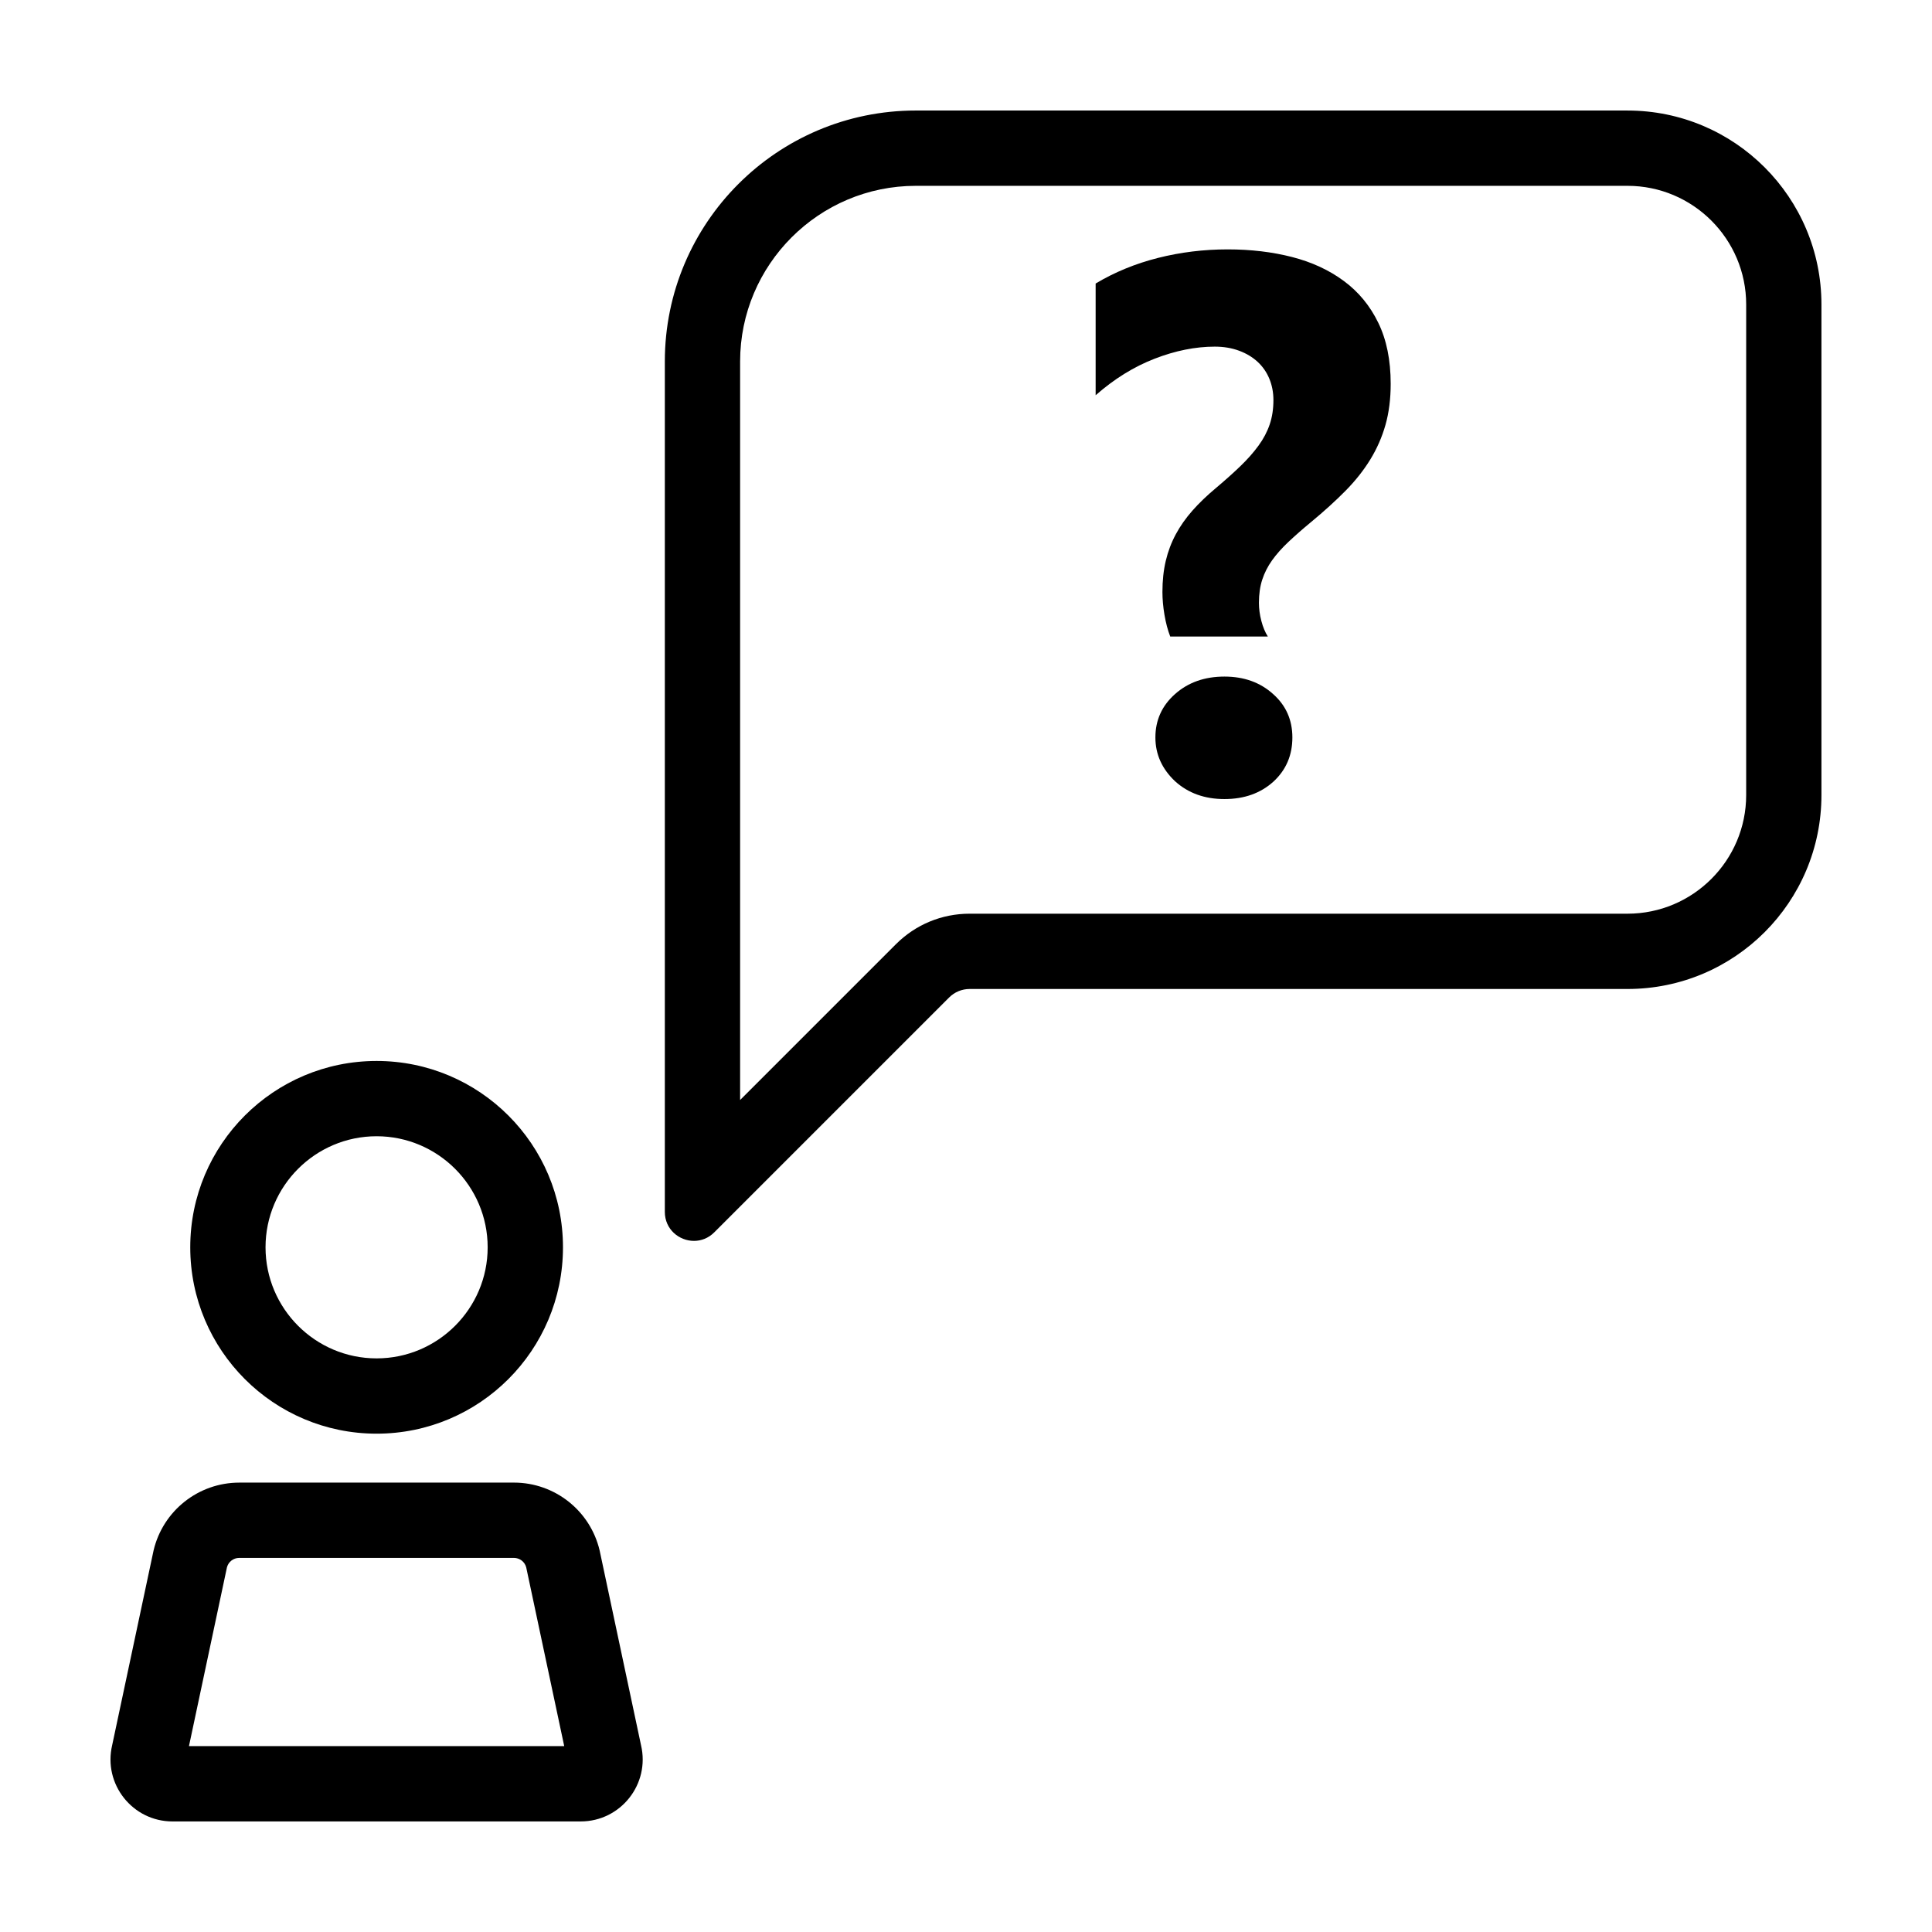
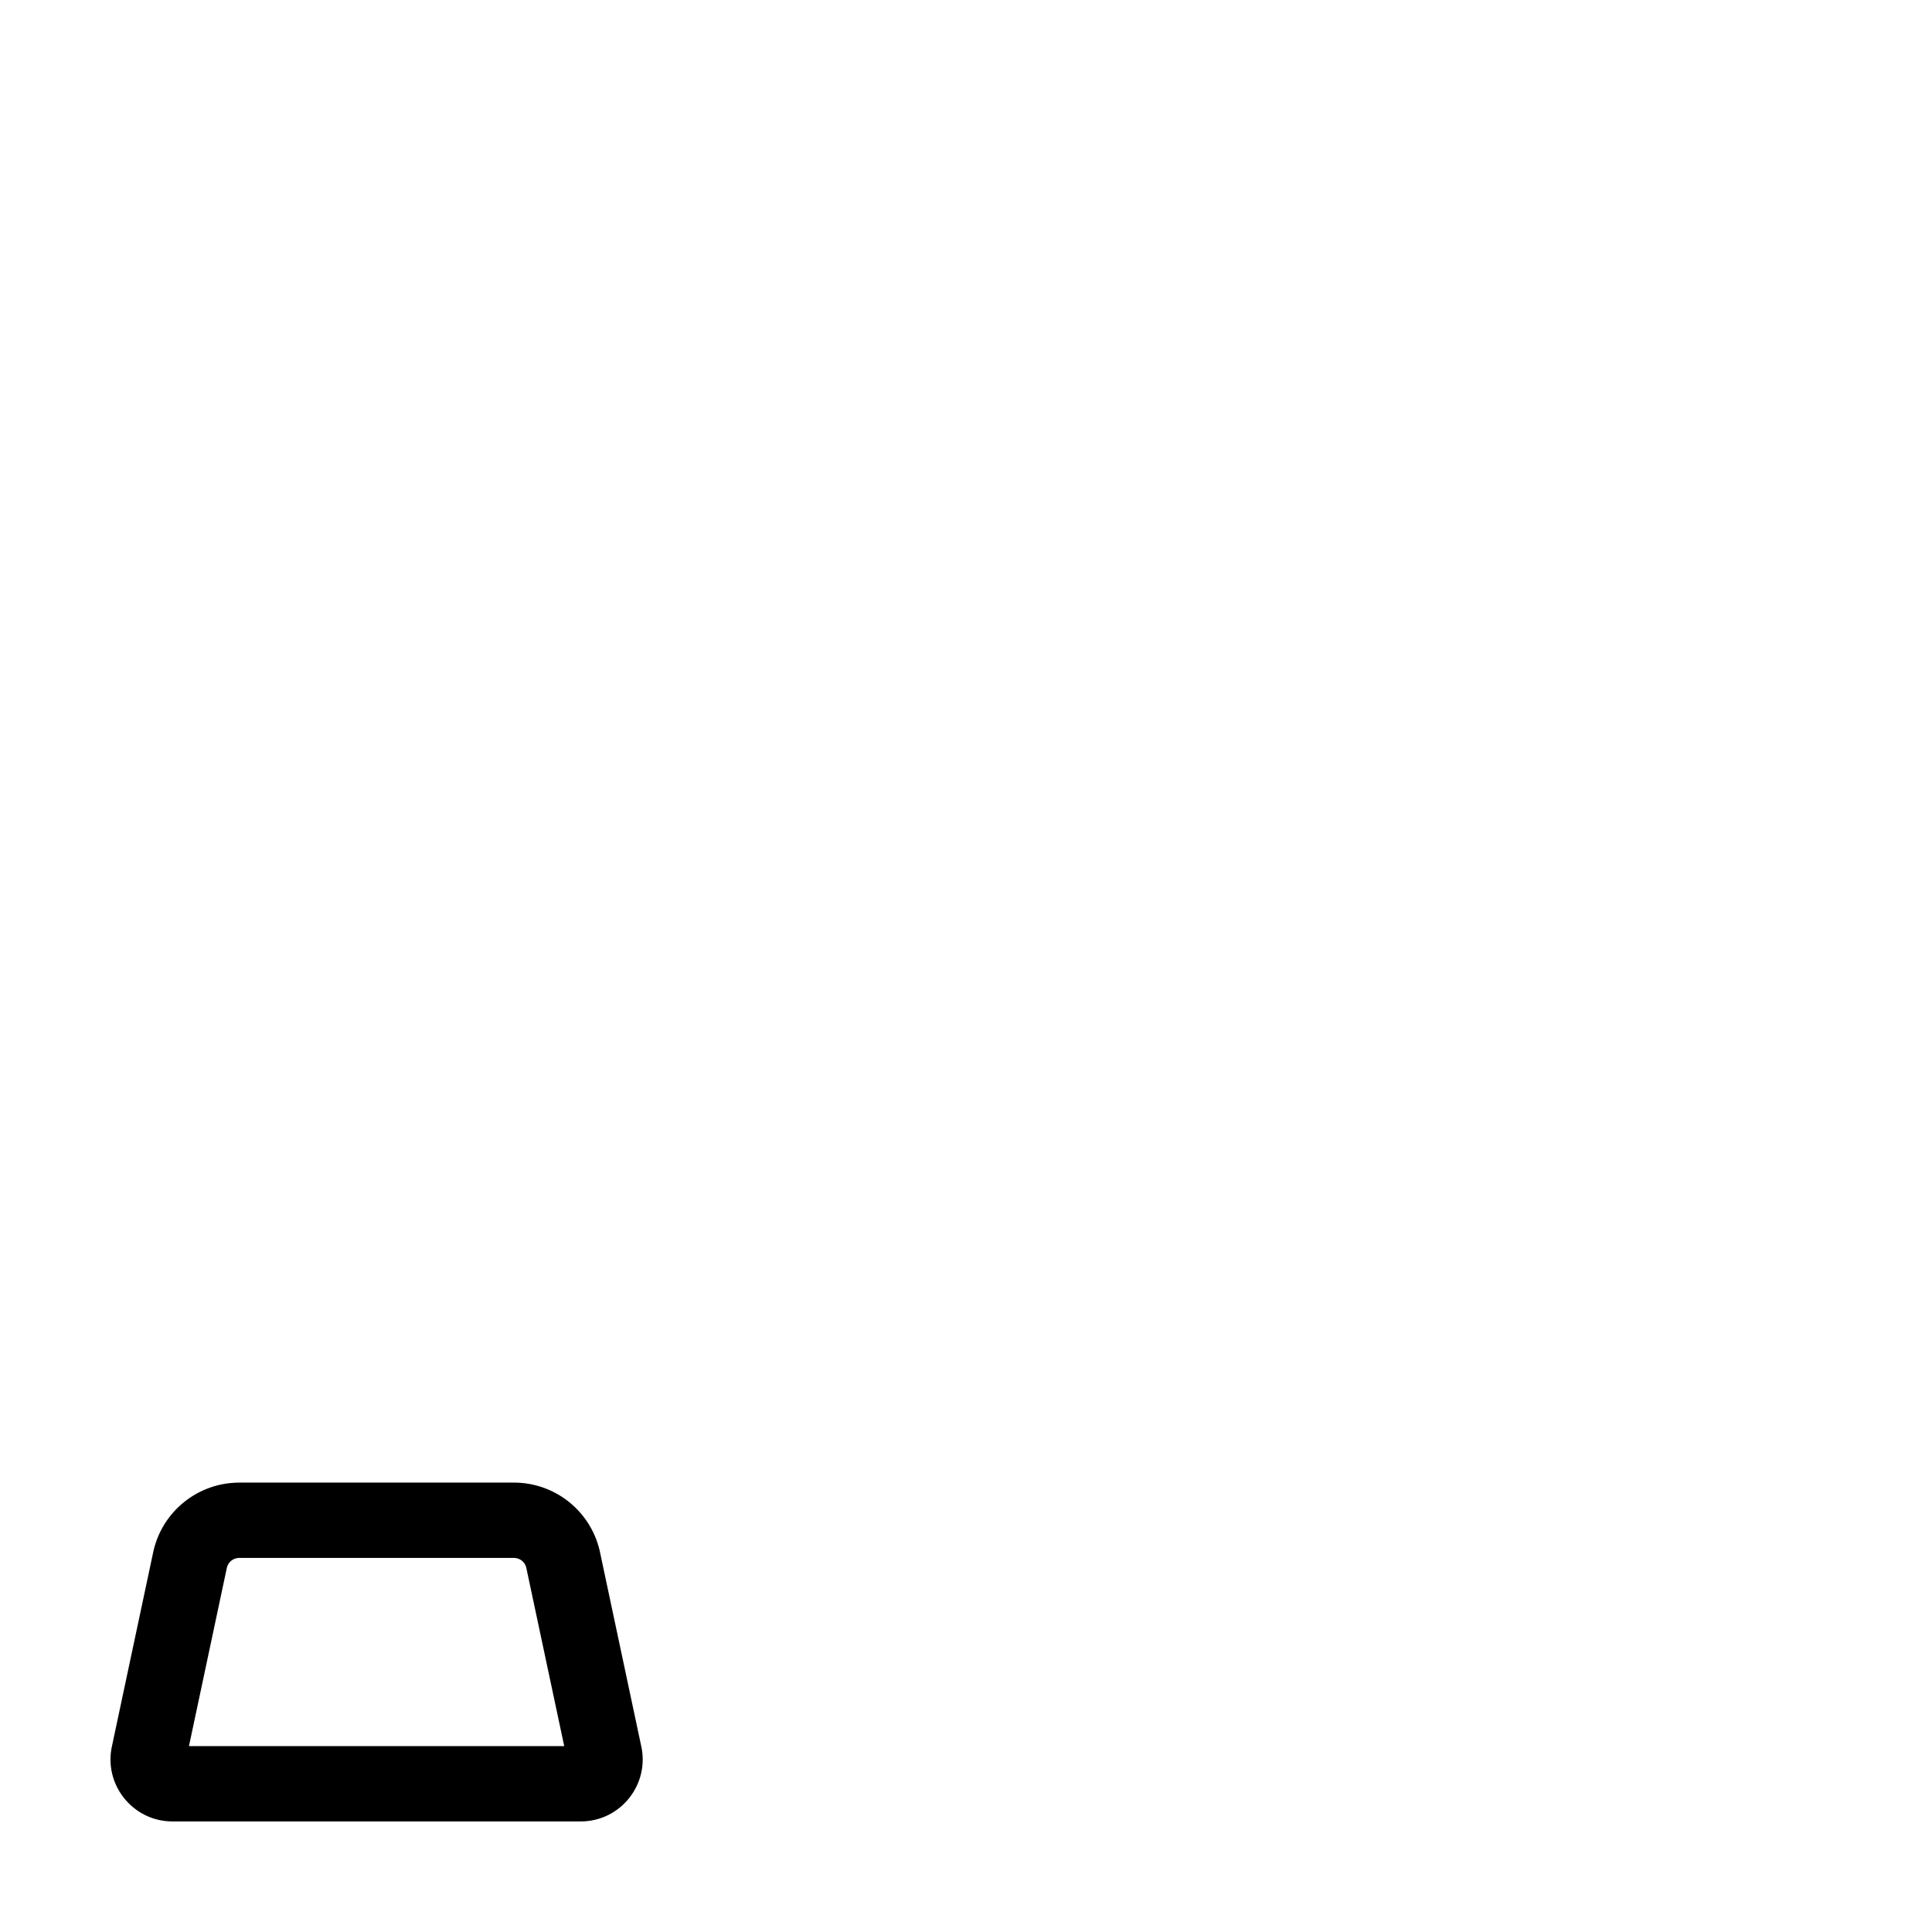
<svg xmlns="http://www.w3.org/2000/svg" fill="#000000" width="800px" height="800px" version="1.1" viewBox="144 144 512 512">
  <g>
-     <path d="m194.42 474.55c0 27.277 22.113 49.387 49.387 49.387 27.277 0 49.387-22.113 49.387-49.387 0-27.277-22.113-49.383-49.387-49.383-27.273 0-49.387 22.109-49.387 49.383zm78.816 0c0 16.227-13.203 29.434-29.434 29.434-16.227 0-29.434-13.203-29.434-29.434 0-16.227 13.203-29.434 29.434-29.434 16.23 0.004 29.434 13.207 29.434 29.434z" />
    <path d="m189.73 626.7h108.15c10.602 0 18.426-9.883 16-20.199l-10.969-51.605c-2.481-10.539-11.887-17.992-22.711-17.992l-72.789 0.004c-10.828 0-20.234 7.453-22.715 17.992l-10.973 51.598c-2.426 10.316 5.402 20.203 16.004 20.203zm14.418-67.352c0.402-1.473 1.723-2.488 3.258-2.488h72.785c1.535 0 2.863 1.02 3.258 2.488l10.078 47.395h-99.449z" />
-     <path d="m575.31 173.29h-188.61c-36.734 0-66.512 29.781-66.512 66.512v225.36c0 4.625 3.785 7.688 7.727 7.688 1.883 0 3.809-0.699 5.371-2.262l62.25-62.25c1.441-1.441 3.391-2.246 5.426-2.246h174.34c28.391 0 51.402-23.012 51.402-51.402v-129.99c0-28.391-23.012-51.406-51.398-51.406zm31.445 181.4c0 17.34-14.105 31.449-31.449 31.449h-174.34c-7.379 0-14.316 2.871-19.539 8.09l-41.289 41.289v-195.71c0-25.676 20.887-46.559 46.559-46.559h188.61c17.34 0 31.449 14.105 31.449 31.449z" />
-     <path d="m468.49 323.3c-5.246 0-9.609 1.543-13.082 4.625-3.477 3.082-5.215 6.918-5.215 11.508 0 4.457 1.738 8.328 5.215 11.609 3.477 3.148 7.836 4.719 13.082 4.719 5.246 0 9.574-1.543 12.984-4.625 3.344-3.082 5.019-6.984 5.019-11.703 0-4.656-1.703-8.488-5.113-11.508-3.414-3.082-7.707-4.625-12.891-4.625z" />
-     <path d="m500.11 218.45c-3.898-2.887-8.473-4.996-13.723-6.344-5.246-1.344-10.918-2.016-17.02-2.016-6.363 0-12.523 0.754-18.488 2.262-5.969 1.508-11.477 3.769-16.523 6.785v29.609c4.918-4.328 10.133-7.559 15.637-9.688 5.508-2.133 10.82-3.195 15.934-3.195 2.363 0 4.508 0.363 6.445 1.082 1.934 0.719 3.57 1.703 4.918 2.953 1.344 1.246 2.379 2.734 3.098 4.473 0.719 1.738 1.082 3.621 1.082 5.656 0 2.363-0.328 4.508-0.984 6.445-0.656 1.934-1.637 3.805-2.953 5.606-1.309 1.805-2.902 3.606-4.769 5.41-1.867 1.805-4.051 3.754-6.539 5.856-2.363 1.969-4.43 3.949-6.195 5.949-1.77 2-3.246 4.098-4.43 6.297-1.18 2.195-2.066 4.539-2.656 7.031-0.59 2.492-0.887 5.246-0.887 8.262 0 1.898 0.18 3.918 0.539 6.051 0.363 2.133 0.867 4.051 1.527 5.754h25.871c-0.719-1.113-1.293-2.492-1.723-4.133-0.43-1.637-0.641-3.246-0.641-4.82 0-2.297 0.297-4.344 0.887-6.144 0.59-1.805 1.461-3.508 2.606-5.113 1.148-1.605 2.59-3.231 4.328-4.867s3.754-3.41 6.051-5.309c3.41-2.82 6.43-5.559 9.047-8.211 2.621-2.656 4.82-5.426 6.59-8.312 1.77-2.887 3.113-5.949 4.031-9.195 0.918-3.246 1.375-6.867 1.375-10.867 0-6.297-1.098-11.688-3.293-16.184-2.188-4.512-5.234-8.199-9.141-11.082z" />
  </g>
</svg>